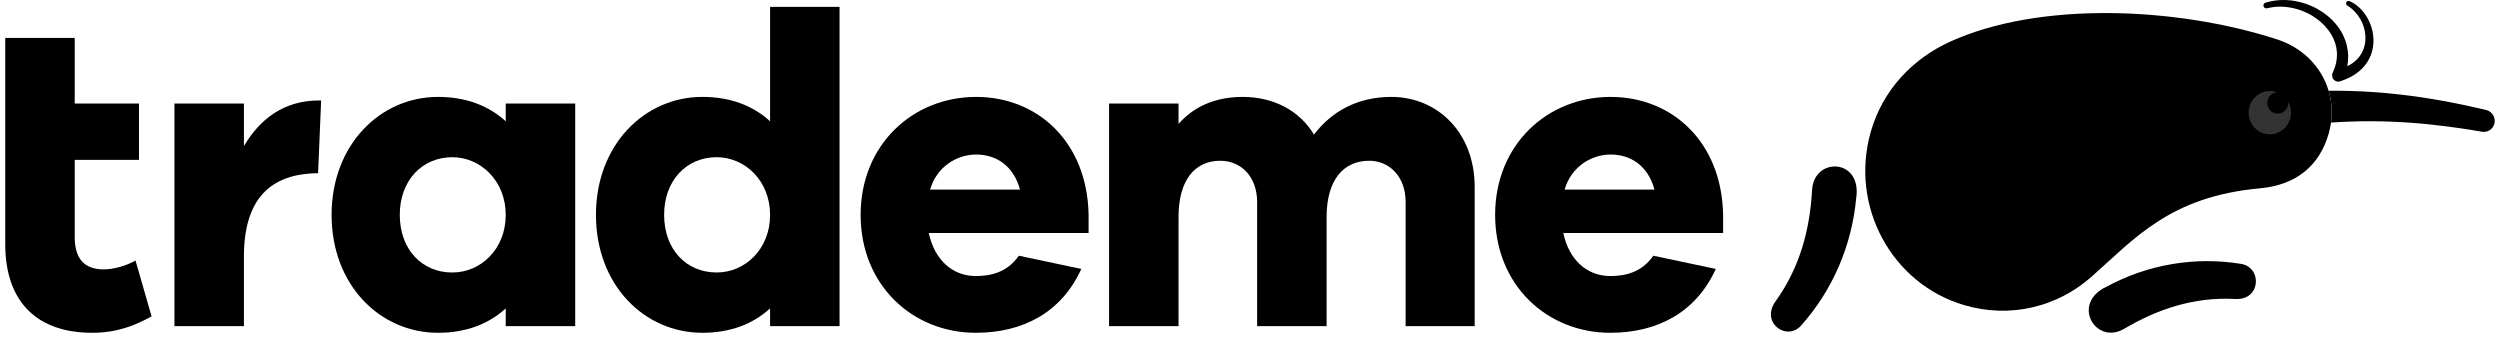
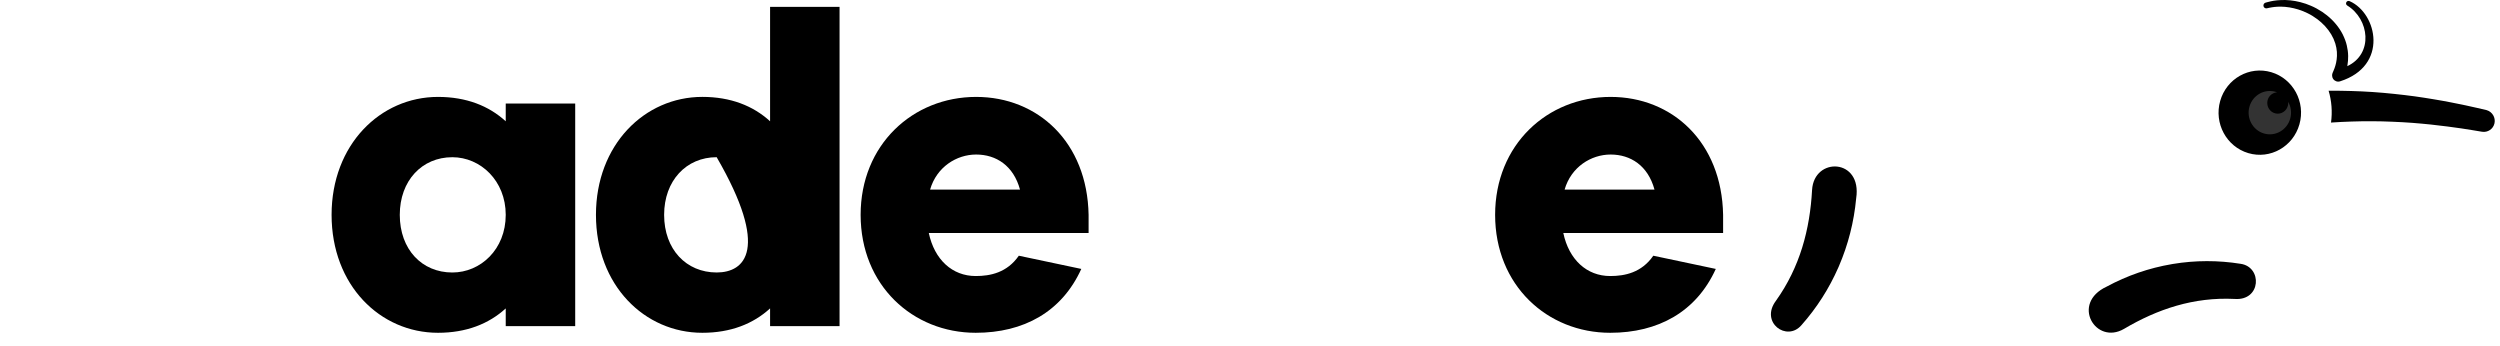
<svg xmlns="http://www.w3.org/2000/svg" width="123" height="17" viewBox="0 0 123 17" fill="none">
  <path d="M110.236 12.979C109.131 12.802 108.013 12.804 106.91 12.986L106.853 12.996C105.733 13.186 104.655 13.558 103.65 14.101C101.868 14.925 103.106 16.997 104.503 16.18C106.147 15.208 107.933 14.607 109.943 14.708C111.256 14.807 111.314 13.13 110.236 12.979Z" fill="black" />
  <path d="M88.632 15.997C89.383 15.15 89.994 14.194 90.45 13.152L90.473 13.099C90.931 12.037 91.217 10.913 91.324 9.757C91.626 7.783 89.25 7.705 89.154 9.345C89.048 11.283 88.561 13.137 87.376 14.798C86.576 15.865 87.917 16.834 88.632 15.997Z" fill="black" />
  <path d="M122.344 5.419C122.334 5.416 122.323 5.413 122.312 5.411C122.312 5.411 122.141 5.371 121.841 5.302C121.541 5.233 121.111 5.138 120.591 5.038C120.332 4.986 120.049 4.937 119.749 4.886C119.45 4.833 119.132 4.789 118.804 4.74C118.475 4.698 118.134 4.653 117.787 4.619C117.44 4.579 117.085 4.554 116.731 4.527C116.376 4.505 116.021 4.485 115.671 4.477C115.321 4.463 114.977 4.466 114.643 4.464C114.618 4.464 114.593 4.464 114.568 4.465C114.715 4.961 114.759 5.492 114.686 6.031C114.697 6.03 114.709 6.029 114.72 6.028C115.034 6.01 115.36 5.987 115.691 5.98C116.022 5.967 116.359 5.965 116.696 5.965C117.034 5.969 117.372 5.971 117.704 5.989C118.037 6 118.364 6.023 118.681 6.044C118.998 6.071 119.305 6.095 119.595 6.127C119.886 6.159 120.161 6.189 120.415 6.224C120.921 6.288 121.344 6.354 121.639 6.403C121.935 6.452 122.104 6.48 122.104 6.48L122.115 6.482C122.397 6.528 122.667 6.348 122.729 6.066C122.791 5.783 122.62 5.501 122.344 5.419Z" fill="black" />
-   <path d="M114.567 4.465C114.224 3.312 113.319 2.35 112.008 1.929C106.986 0.314 100.283 0.072 95.934 2.055C94.13 2.877 92.629 4.408 92.038 6.497C91.005 10.146 93.064 13.958 96.636 15.012C98.898 15.68 101.214 15.103 102.889 13.627C105.034 11.736 106.752 9.668 111.193 9.265C112.977 9.104 114.127 8.142 114.572 6.571C114.623 6.391 114.66 6.211 114.685 6.031C114.758 5.492 114.715 4.961 114.567 4.465Z" fill="black" />
  <path d="M113.132 6.118C112.82 7.218 111.695 7.852 110.618 7.534C109.542 7.216 108.921 6.067 109.233 4.967C109.544 3.868 110.669 3.234 111.746 3.552C112.822 3.87 113.443 5.019 113.132 6.118Z" fill="black" />
  <path d="M112.575 5.004C112.577 5.024 112.581 5.044 112.581 5.065C112.581 5.357 112.35 5.593 112.065 5.593C111.78 5.593 111.549 5.357 111.549 5.065C111.549 4.786 111.762 4.56 112.031 4.542C112.009 4.534 111.988 4.526 111.965 4.519C111.412 4.355 110.833 4.681 110.673 5.246C110.513 5.812 110.832 6.403 111.386 6.567C111.94 6.73 112.518 6.404 112.678 5.838C112.761 5.546 112.715 5.247 112.575 5.004Z" fill="#333333" />
  <path d="M115.605 0.058C115.545 0.034 115.48 0.046 115.446 0.099C115.41 0.156 115.419 0.231 115.482 0.27C116.571 0.935 116.785 2.646 115.486 3.256C115.489 3.239 115.493 3.221 115.495 3.203C115.52 3.058 115.531 2.908 115.529 2.757C115.527 2.583 115.504 2.407 115.462 2.234C115.425 2.069 115.359 1.891 115.26 1.688C115.079 1.336 114.81 1.013 114.482 0.752C114.344 0.639 114.184 0.533 113.976 0.418C113.786 0.313 113.592 0.239 113.444 0.185C113.249 0.121 113.078 0.077 112.922 0.051C112.772 0.024 112.615 0.007 112.442 0.001C112.306 -0.002 112.169 0.003 112.034 0.016C111.907 0.03 111.805 0.046 111.723 0.065C111.66 0.076 111.613 0.09 111.574 0.101C111.558 0.106 111.543 0.11 111.529 0.113L111.463 0.131C111.392 0.152 111.348 0.226 111.363 0.3C111.371 0.337 111.393 0.369 111.424 0.389C111.456 0.41 111.493 0.417 111.53 0.409L111.595 0.395C111.609 0.392 111.624 0.388 111.642 0.384C111.68 0.376 111.727 0.365 111.78 0.359C111.85 0.347 111.942 0.337 112.057 0.33C112.178 0.325 112.302 0.328 112.423 0.337C112.579 0.352 112.719 0.374 112.852 0.406C112.989 0.436 113.14 0.484 113.313 0.551C113.444 0.606 113.615 0.683 113.775 0.783C113.954 0.896 114.089 0.996 114.201 1.099C114.463 1.33 114.68 1.619 114.811 1.912C114.884 2.084 114.927 2.223 114.948 2.349C114.974 2.485 114.984 2.621 114.978 2.753C114.974 2.869 114.959 2.983 114.935 3.093C114.914 3.192 114.886 3.277 114.861 3.35C114.846 3.394 114.83 3.432 114.816 3.463C114.808 3.481 114.801 3.497 114.797 3.509L114.764 3.586C114.762 3.59 114.761 3.595 114.759 3.599C114.758 3.602 114.757 3.605 114.757 3.607C114.752 3.62 114.749 3.634 114.745 3.653C114.744 3.657 114.744 3.66 114.743 3.663C114.74 3.68 114.739 3.697 114.74 3.72C114.741 3.752 114.745 3.777 114.753 3.801C114.793 3.932 114.912 4.016 115.04 4.016C115.07 4.016 115.104 4.011 115.13 4.002C117.522 3.244 116.967 0.661 115.605 0.058Z" fill="black" />
-   <path d="M68.452 4.768C66.786 4.768 65.504 5.488 64.649 6.622C63.923 5.422 62.641 4.768 61.145 4.768C59.757 4.768 58.71 5.269 57.984 6.098V5.095H54.566V16.046H57.984V10.68C57.984 8.847 58.796 7.909 60.035 7.909C61.06 7.909 61.851 8.694 61.851 9.938V16.046H65.269V10.68C65.269 8.847 66.102 7.909 67.363 7.909C68.367 7.909 69.157 8.694 69.157 9.938V16.046H72.554V9.196C72.554 6.535 70.738 4.768 68.452 4.768Z" fill="black" />
  <path d="M76.915 11.465H84.777V10.57C84.713 6.993 82.277 4.768 79.243 4.768C76.124 4.768 73.56 7.123 73.56 10.57C73.56 14.039 76.124 16.373 79.222 16.373C81.575 16.373 83.455 15.349 84.417 13.231L81.343 12.581C80.765 13.416 79.941 13.581 79.222 13.581C78.068 13.581 77.192 12.774 76.915 11.465ZM76.979 9.327C77.299 8.214 78.282 7.603 79.243 7.603C80.226 7.603 81.08 8.149 81.401 9.327H76.979Z" fill="black" />
-   <path d="M6.667 12.817C6.218 13.079 5.578 13.254 5.108 13.254C4.211 13.254 3.676 12.796 3.676 11.661V7.865H6.838V5.095H3.676V1.866H0.258V12.01C0.258 14.89 1.86 16.373 4.531 16.373C5.749 16.373 6.624 16.024 7.458 15.566L6.667 12.817Z" fill="black" />
  <path d="M28.3 5.095H24.882V5.968C24.048 5.204 22.938 4.768 21.549 4.768C18.707 4.768 16.314 7.124 16.314 10.57C16.314 14.039 18.707 16.373 21.549 16.373C22.938 16.373 24.048 15.937 24.882 15.174V16.046H28.3V5.095ZM22.254 13.407C20.758 13.407 19.669 12.272 19.669 10.57C19.669 8.891 20.758 7.735 22.254 7.735C23.642 7.735 24.882 8.891 24.882 10.57C24.882 12.272 23.642 13.407 22.254 13.407Z" fill="black" />
-   <path d="M41.306 0.339H37.888V5.967C37.054 5.204 35.944 4.767 34.555 4.767C31.713 4.767 29.321 7.123 29.321 10.57C29.321 14.039 31.713 16.373 34.555 16.373C35.944 16.373 37.054 15.937 37.888 15.173V16.046H41.306V0.339ZM35.26 13.406C33.764 13.406 32.675 12.271 32.675 10.57C32.675 8.89 33.764 7.734 35.26 7.734C36.648 7.734 37.888 8.89 37.888 10.57C37.888 12.271 36.648 13.406 35.26 13.406Z" fill="black" />
+   <path d="M41.306 0.339H37.888V5.967C37.054 5.204 35.944 4.767 34.555 4.767C31.713 4.767 29.321 7.123 29.321 10.57C29.321 14.039 31.713 16.373 34.555 16.373C35.944 16.373 37.054 15.937 37.888 15.173V16.046H41.306V0.339ZM35.26 13.406C33.764 13.406 32.675 12.271 32.675 10.57C32.675 8.89 33.764 7.734 35.26 7.734C37.888 12.271 36.648 13.406 35.26 13.406Z" fill="black" />
  <path d="M45.697 11.465H53.559V10.57C53.495 6.993 51.06 4.768 48.026 4.768C44.907 4.768 42.343 7.123 42.343 10.57C42.343 14.039 44.907 16.373 48.005 16.373C50.358 16.373 52.238 15.349 53.2 13.231L50.126 12.581C49.548 13.416 48.724 13.581 48.005 13.581C46.851 13.581 45.975 12.774 45.697 11.465ZM45.761 9.327C46.082 8.214 47.065 7.603 48.026 7.603C49.009 7.603 49.863 8.149 50.184 9.327H45.761Z" fill="black" />
-   <path d="M15.8 4.944C15.766 4.944 15.734 4.942 15.697 4.942C13.946 4.942 12.77 5.88 12.001 7.189V5.095H8.583V16.046H12.001V12.621C12.001 9.804 13.288 8.539 15.65 8.522L15.8 4.944Z" fill="black" />
</svg>